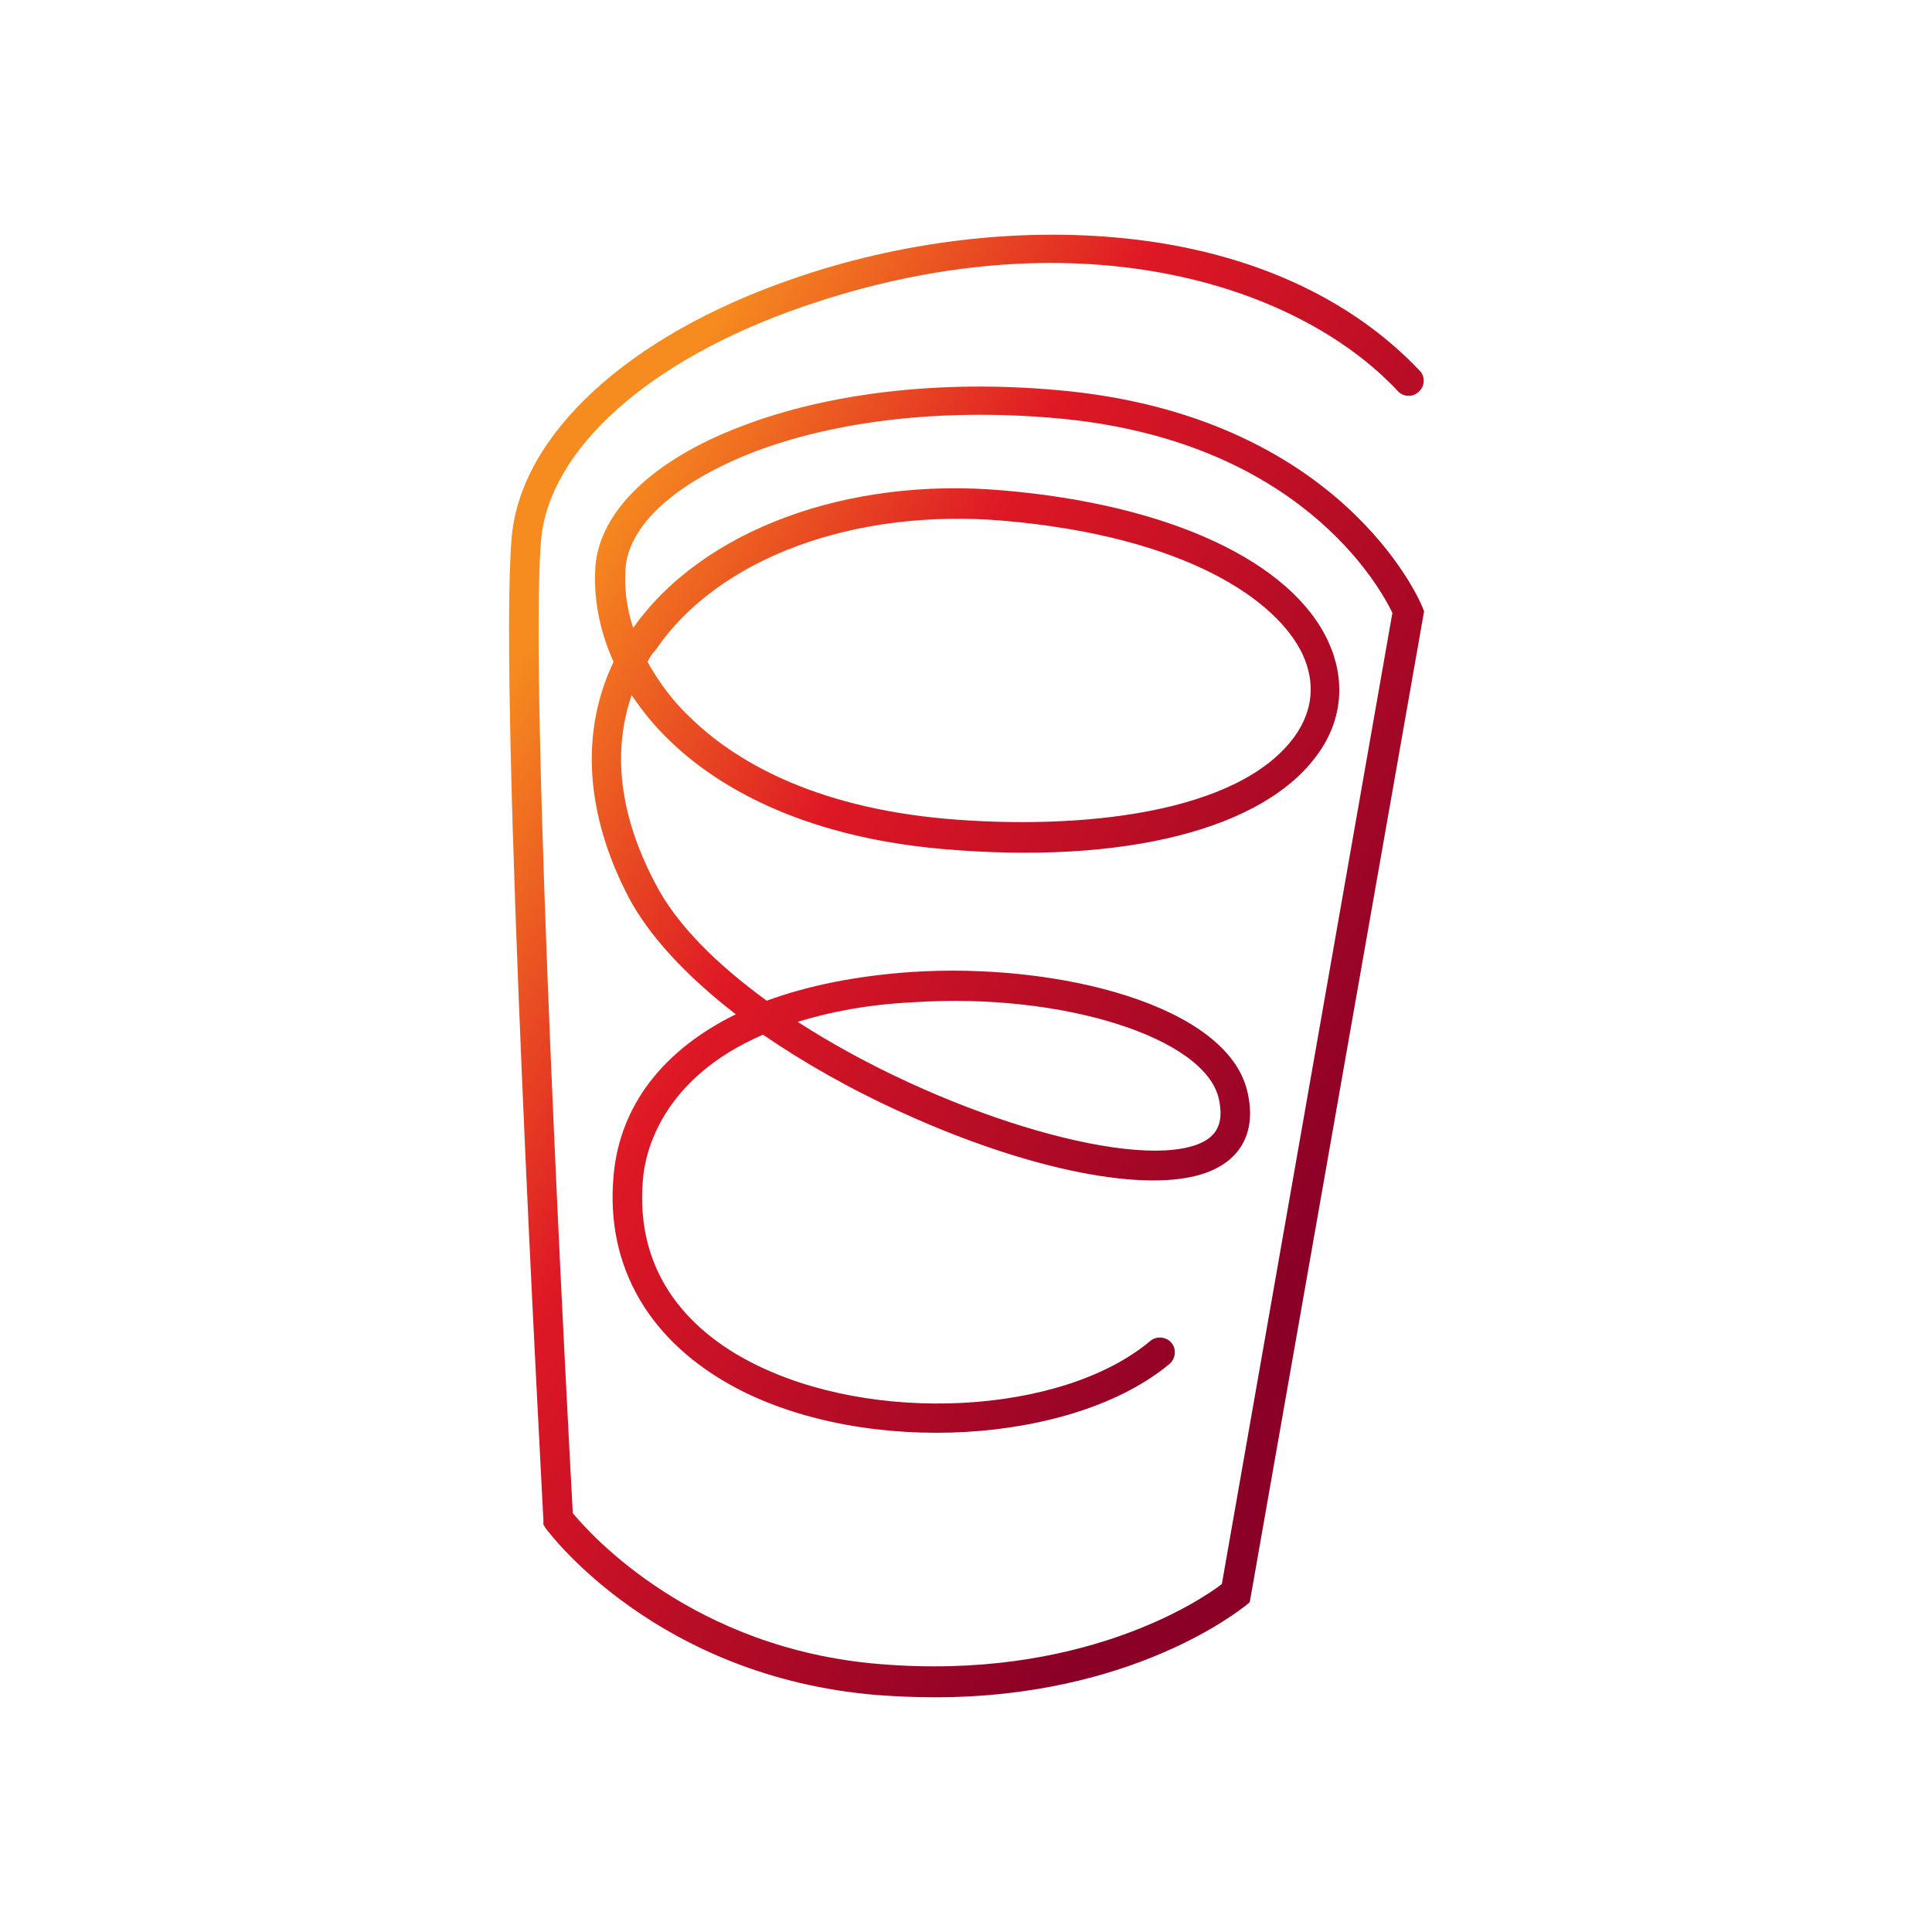
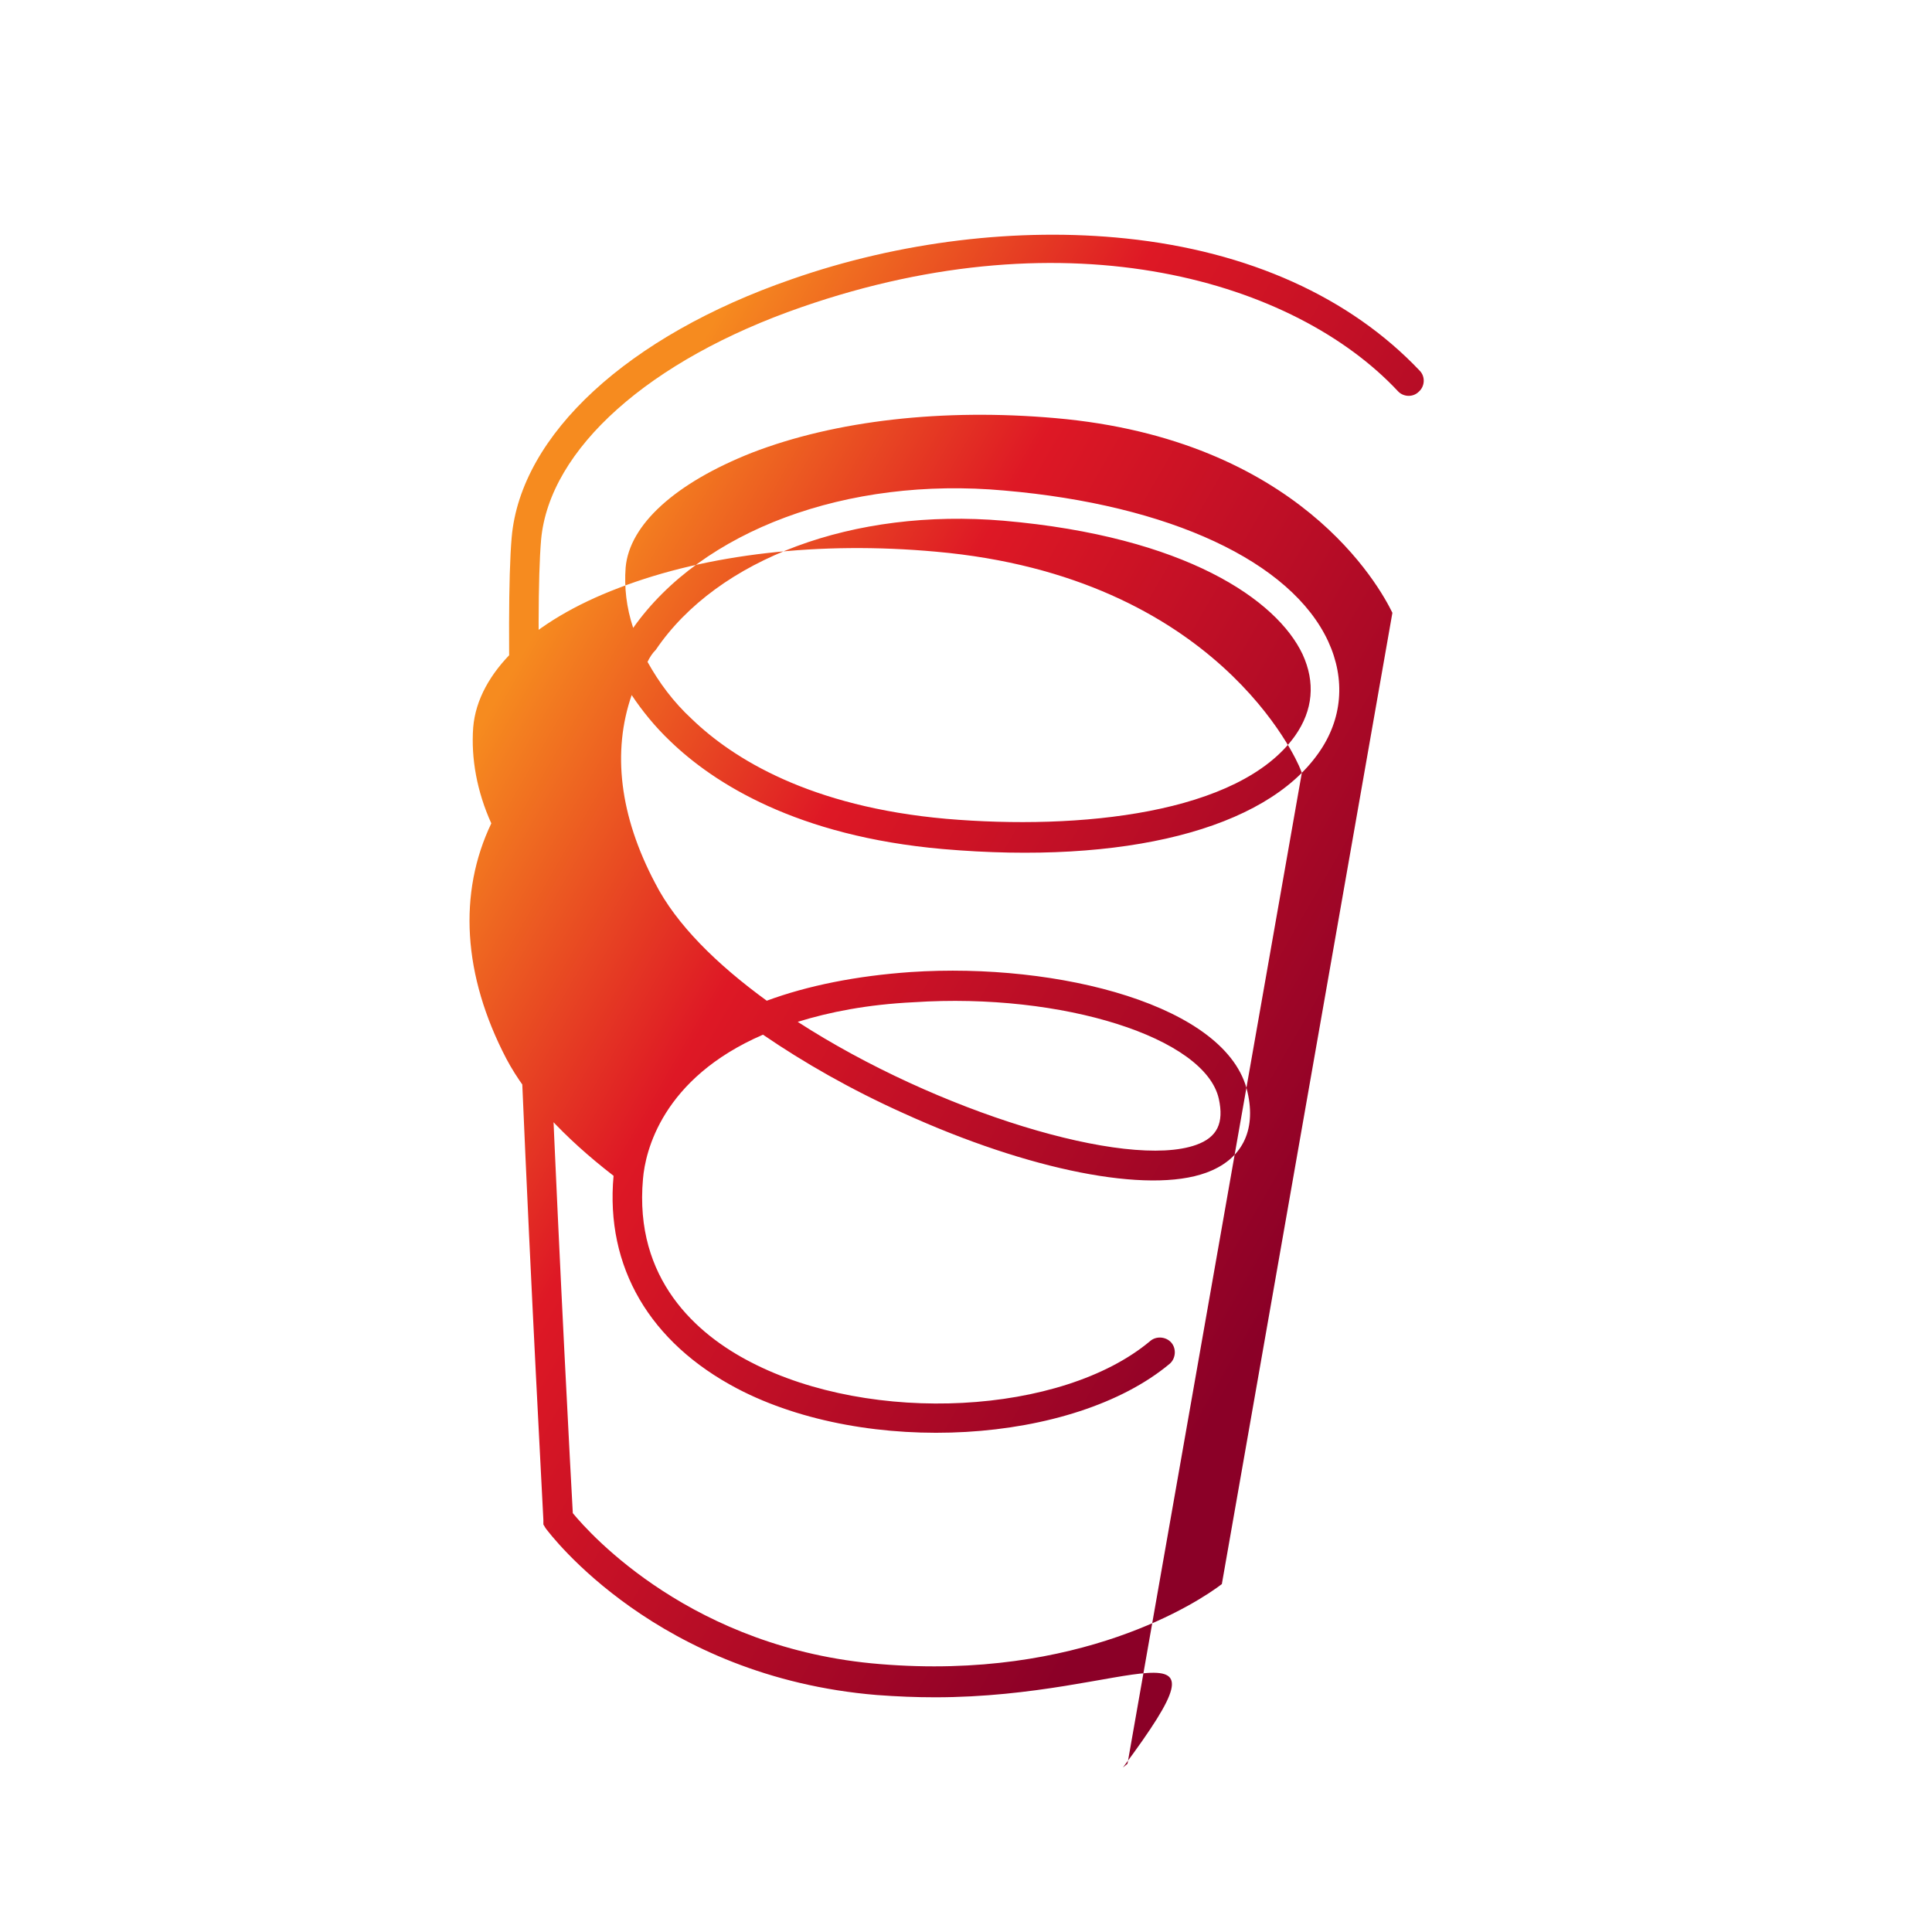
<svg xmlns="http://www.w3.org/2000/svg" version="1.1" id="Layer_1" x="0px" y="0px" viewBox="0 0 256 256" style="enable-background:new 0 0 256 256;" xml:space="preserve">
  <style type="text/css">
	.st0{fill:url(#Beverage_1_);}
</style>
  <linearGradient id="Beverage_1_" gradientUnits="userSpaceOnUse" x1="67.049" y1="90.257" x2="179.548" y2="155.208">
    <stop offset="0" style="stop-color:#F68B1F" />
    <stop offset="0.35" style="stop-color:#DE1825" />
    <stop offset="1" style="stop-color:#8B0027" />
  </linearGradient>
-   <path id="Beverage" class="st0" d="M123.9,224.9c-2.5,0-5-0.1-7.7-0.3c-29.1-2.4-43.3-21.3-43.9-22.1L72,202l0-0.6  c-0.2-4.5-6-109.4-4.2-130.2c1.2-13.6,15.4-26.7,37.1-34.2c14.3-5,30-6.9,44.3-5.4c16.3,1.7,29.7,7.8,38.9,17.5  c0.8,0.8,0.7,2.1-0.1,2.8c-0.8,0.8-2.1,0.7-2.8-0.1c-13.6-14.5-43.3-23.5-79-11.1c-20.2,7-33.4,18.8-34.5,30.8  c-1.7,19.7,3.7,120,4.2,129c2.3,2.8,15.9,18,40.7,20c26.5,2.2,42.3-8.3,45.3-10.6l22.6-128.7c-1.7-3.5-12.4-23-44.7-25.8  c-14.8-1.3-29.1,0.3-40.2,4.6C89.5,64,83.4,69.5,82.9,75.2c-0.2,2.6,0.1,5.3,1,8C93,70.3,112.2,63.1,133.1,65  c21.9,1.9,38,9.4,42.9,20c2.3,5,1.9,10.3-1.3,14.8c-7.1,10.1-25.7,14.8-49.8,12.7c-19.3-1.7-30.3-8.7-36.1-14.3  c-2-1.9-3.7-4-5.1-6.1c-2.6,7.5-1.6,16,3.1,24.9c2.8,5.5,8.2,10.8,14.8,15.6c5.4-2,11.9-3.3,19.1-3.8c19.5-1.3,42,4.4,44.6,15.9  c1.2,5.2-0.8,9-5.5,10.7c-7.7,2.8-23.4-0.3-40.1-7.9c-6.9-3.1-13.2-6.7-18.6-10.4c-13.4,5.8-15.6,15.5-15.9,19.1  c-1.2,13.3,7.1,20.6,14.3,24.3c16,8.3,41.2,7,52.9-2.8c0.8-0.7,2.1-0.6,2.8,0.2c0.7,0.8,0.6,2.1-0.2,2.8  c-12.8,10.7-40.1,12.3-57.3,3.3c-11.6-6.1-17.5-16.1-16.4-28.2c0.8-9.3,6.6-16.7,16.2-21.4c-6.6-5.1-11.5-10.4-14.2-15.5  c-5.8-11.1-6.4-22-2-31.2c-1.9-4.2-2.7-8.6-2.4-12.7c0.6-7.3,7.7-14.1,19.3-18.5c11.7-4.5,26.6-6.2,42-4.8  c37.3,3.3,47.9,27.7,48.3,28.8l0.2,0.5l-23.1,131.3l-0.6,0.5C164.4,213.2,150.2,224.9,123.9,224.9z M105.7,135.4  c18.4,11.9,43.6,19.6,52.8,16.3c2.8-1,3.7-2.9,3-6.1c-1.8-8.1-20.7-14.1-40.4-12.8C114.9,133.1,109.9,134.1,105.7,135.4z M85.8,87.7  c1.5,2.7,3.4,5.3,5.9,7.6c5.4,5.2,15.6,11.6,33.7,13.2c17.5,1.5,38.8-0.6,46.2-11c2.4-3.4,2.7-7.1,1-10.8  c-3.4-7.2-15.5-15.6-39.6-17.7c-19.9-1.7-37.9,5-46.1,17.1C86.4,86.6,86.1,87.1,85.8,87.7z" />
+   <path id="Beverage" class="st0" d="M123.9,224.9c-2.5,0-5-0.1-7.7-0.3c-29.1-2.4-43.3-21.3-43.9-22.1L72,202l0-0.6  c-0.2-4.5-6-109.4-4.2-130.2c1.2-13.6,15.4-26.7,37.1-34.2c14.3-5,30-6.9,44.3-5.4c16.3,1.7,29.7,7.8,38.9,17.5  c0.8,0.8,0.7,2.1-0.1,2.8c-0.8,0.8-2.1,0.7-2.8-0.1c-13.6-14.5-43.3-23.5-79-11.1c-20.2,7-33.4,18.8-34.5,30.8  c-1.7,19.7,3.7,120,4.2,129c2.3,2.8,15.9,18,40.7,20c26.5,2.2,42.3-8.3,45.3-10.6l22.6-128.7c-1.7-3.5-12.4-23-44.7-25.8  c-14.8-1.3-29.1,0.3-40.2,4.6C89.5,64,83.4,69.5,82.9,75.2c-0.2,2.6,0.1,5.3,1,8C93,70.3,112.2,63.1,133.1,65  c21.9,1.9,38,9.4,42.9,20c2.3,5,1.9,10.3-1.3,14.8c-7.1,10.1-25.7,14.8-49.8,12.7c-19.3-1.7-30.3-8.7-36.1-14.3  c-2-1.9-3.7-4-5.1-6.1c-2.6,7.5-1.6,16,3.1,24.9c2.8,5.5,8.2,10.8,14.8,15.6c5.4-2,11.9-3.3,19.1-3.8c19.5-1.3,42,4.4,44.6,15.9  c1.2,5.2-0.8,9-5.5,10.7c-7.7,2.8-23.4-0.3-40.1-7.9c-6.9-3.1-13.2-6.7-18.6-10.4c-13.4,5.8-15.6,15.5-15.9,19.1  c-1.2,13.3,7.1,20.6,14.3,24.3c16,8.3,41.2,7,52.9-2.8c0.8-0.7,2.1-0.6,2.8,0.2c0.7,0.8,0.6,2.1-0.2,2.8  c-12.8,10.7-40.1,12.3-57.3,3.3c-11.6-6.1-17.5-16.1-16.4-28.2c-6.6-5.1-11.5-10.4-14.2-15.5  c-5.8-11.1-6.4-22-2-31.2c-1.9-4.2-2.7-8.6-2.4-12.7c0.6-7.3,7.7-14.1,19.3-18.5c11.7-4.5,26.6-6.2,42-4.8  c37.3,3.3,47.9,27.7,48.3,28.8l0.2,0.5l-23.1,131.3l-0.6,0.5C164.4,213.2,150.2,224.9,123.9,224.9z M105.7,135.4  c18.4,11.9,43.6,19.6,52.8,16.3c2.8-1,3.7-2.9,3-6.1c-1.8-8.1-20.7-14.1-40.4-12.8C114.9,133.1,109.9,134.1,105.7,135.4z M85.8,87.7  c1.5,2.7,3.4,5.3,5.9,7.6c5.4,5.2,15.6,11.6,33.7,13.2c17.5,1.5,38.8-0.6,46.2-11c2.4-3.4,2.7-7.1,1-10.8  c-3.4-7.2-15.5-15.6-39.6-17.7c-19.9-1.7-37.9,5-46.1,17.1C86.4,86.6,86.1,87.1,85.8,87.7z" />
</svg>